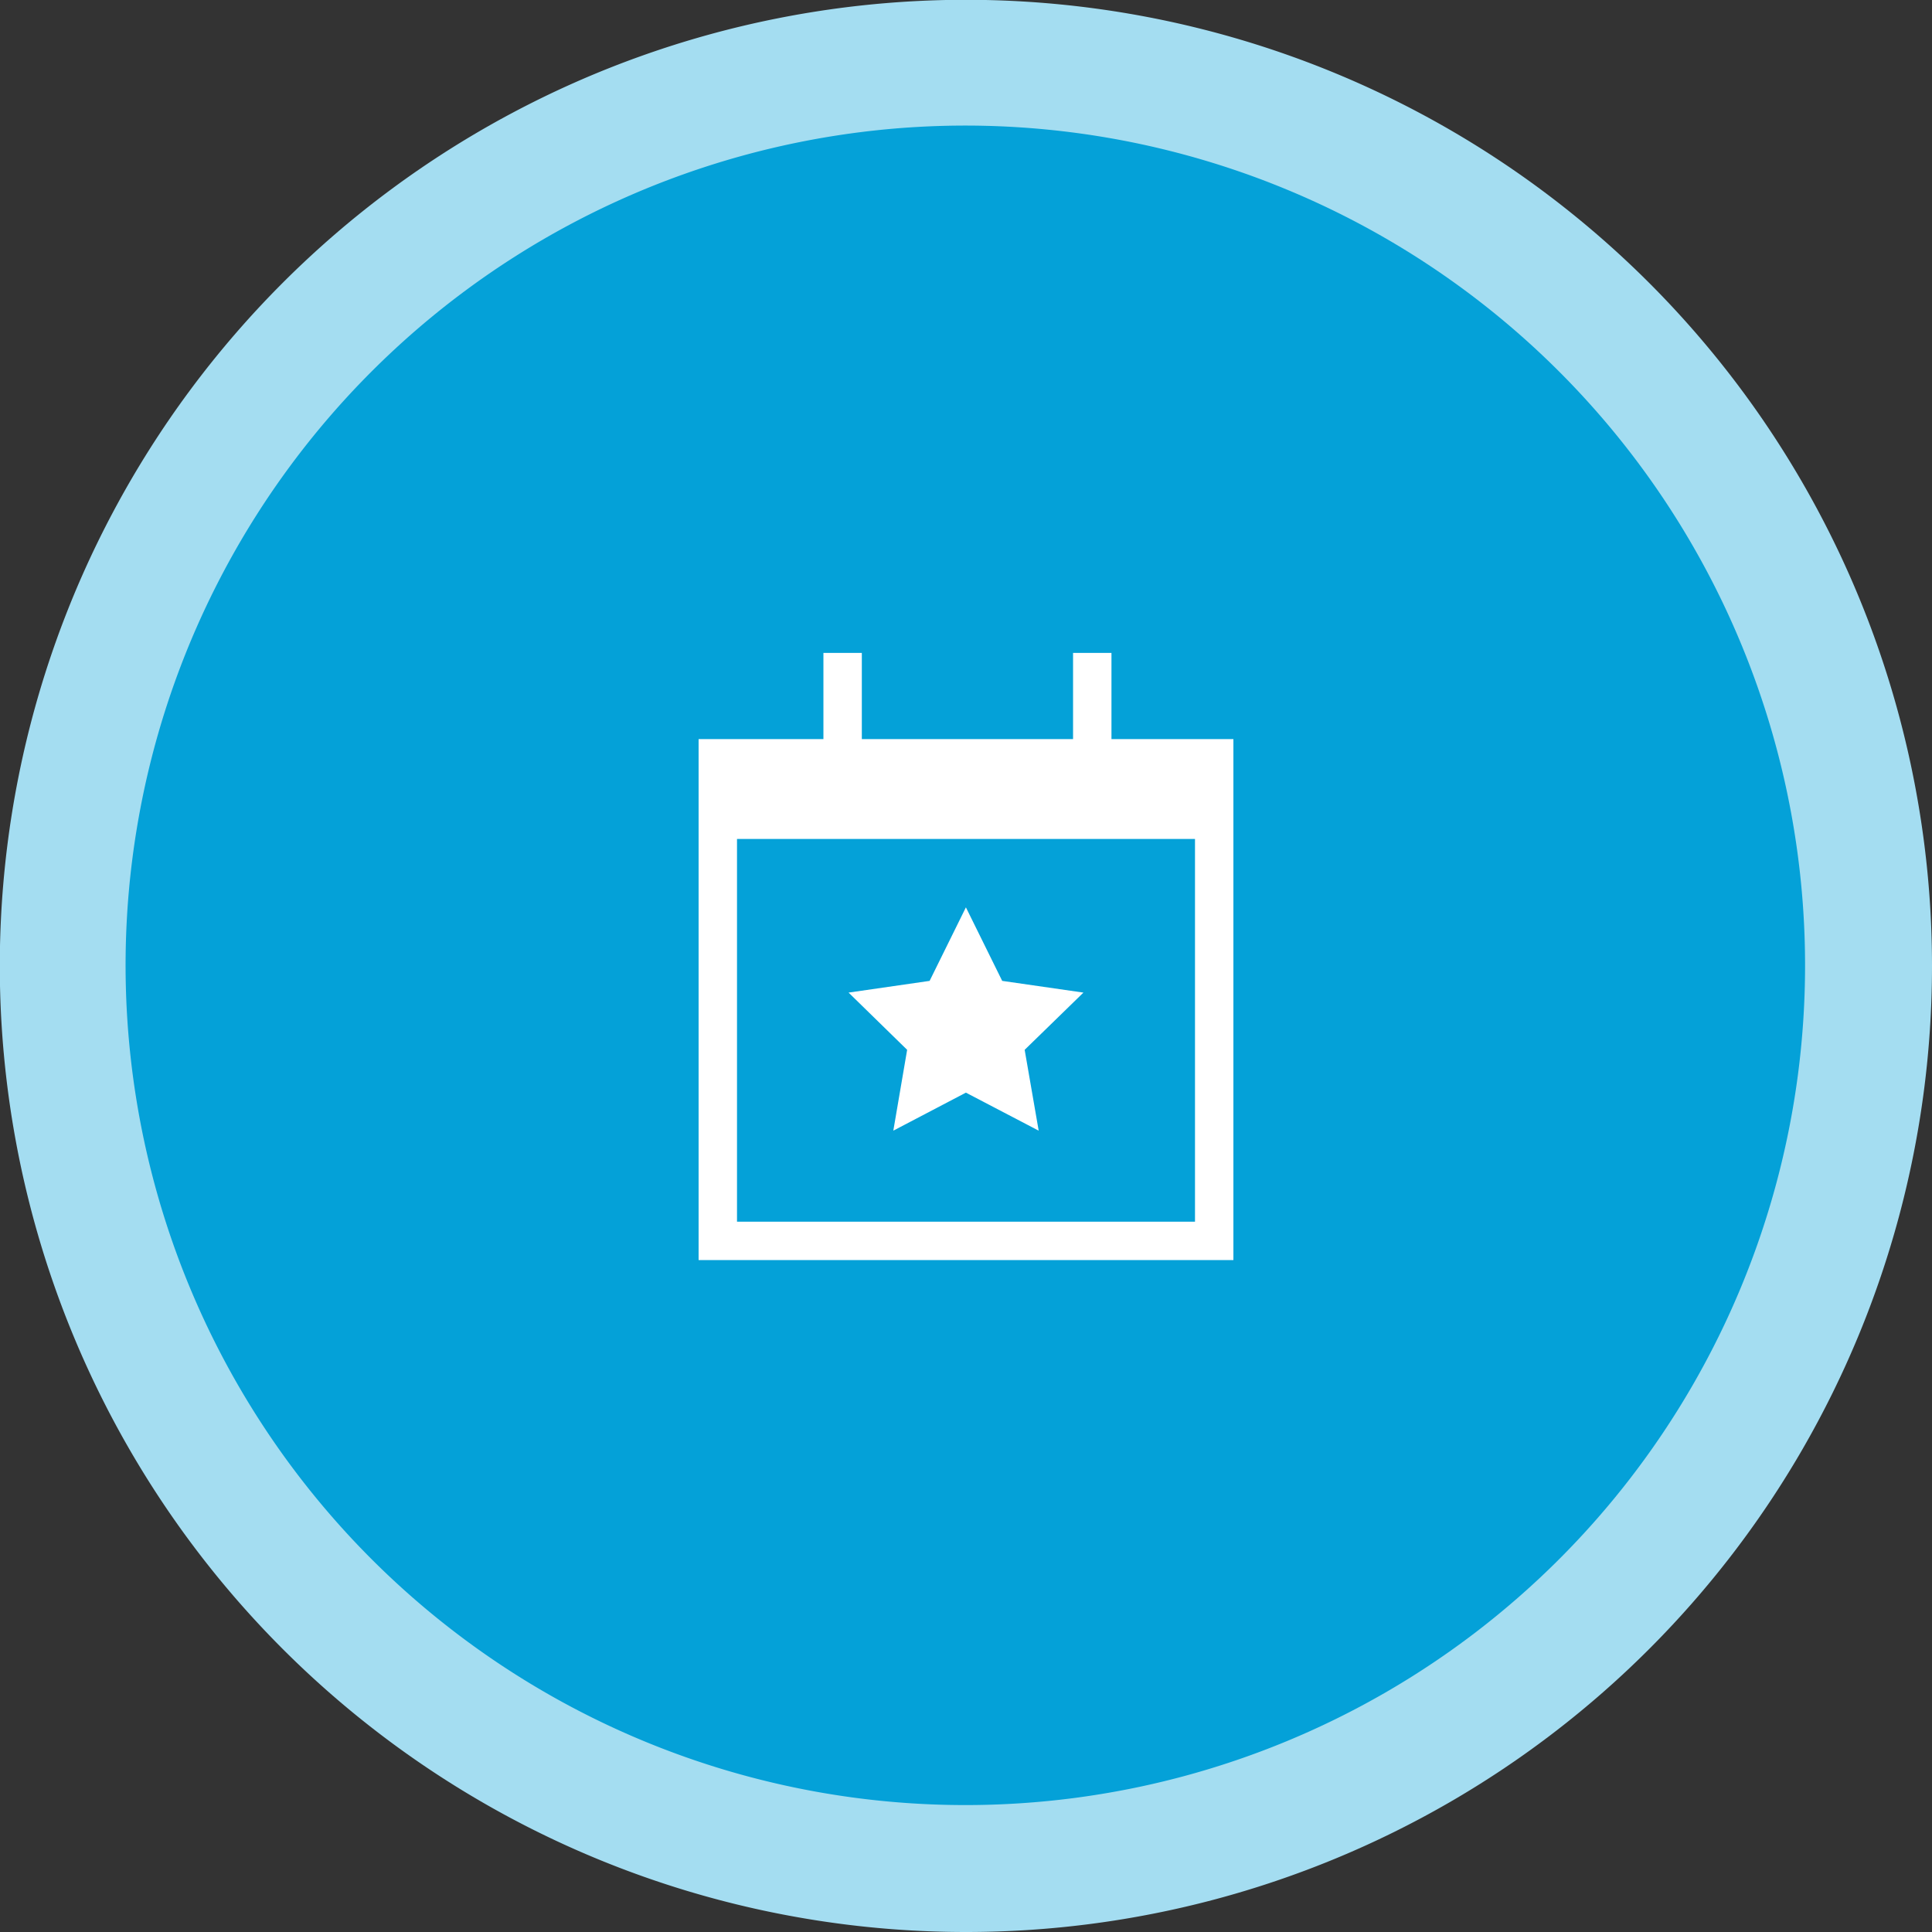
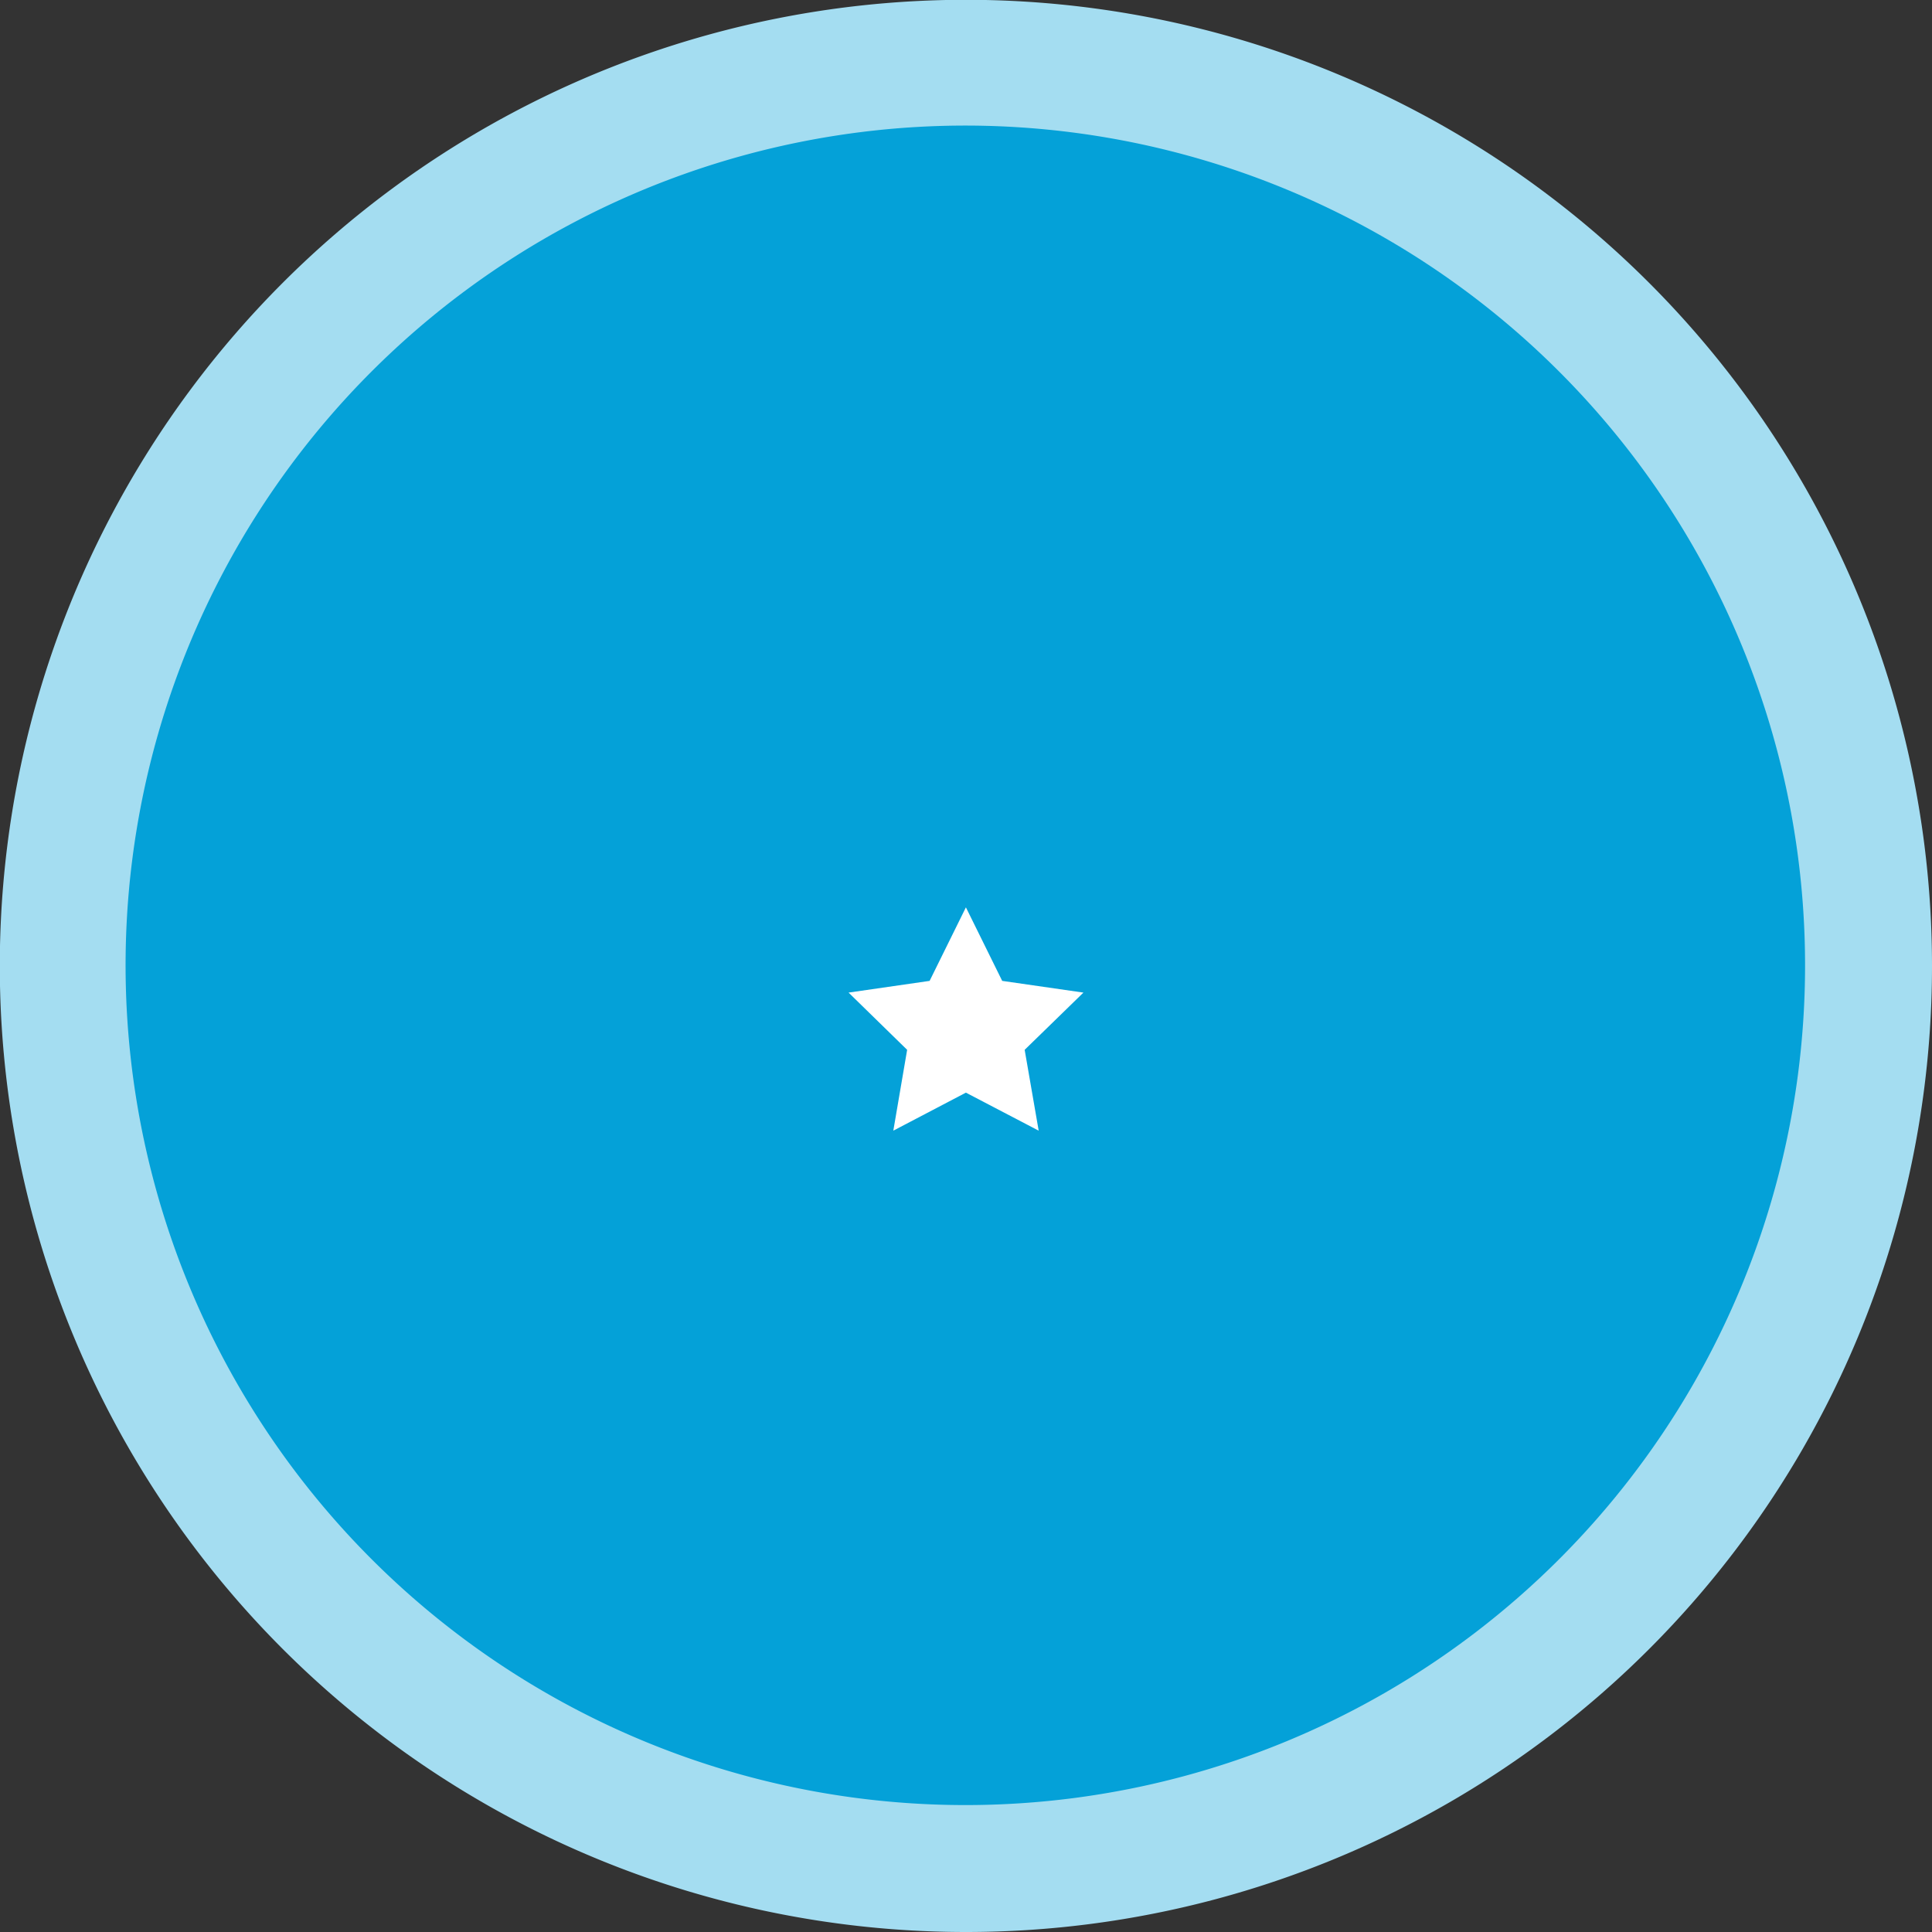
<svg xmlns="http://www.w3.org/2000/svg" viewBox="0 0 100.61 100.61">
  <rect x="0" y="0" width="100.61" height="100.61" fill="#333333" stroke="none" />
  <defs>
    <style>.cls-1{fill:#a4ddf1;}.cls-2{fill:#04a1d8;}.cls-3{fill:#fff;}</style>
  </defs>
  <g id="Layer_2" data-name="Layer 2">
    <g id="Layer_5" data-name="Layer 5">
      <path class="cls-1" d="M50.3,100.61h0A50.31,50.31,0,1,1,100.61,50.3,50.3,50.3,0,0,1,50.3,100.61" />
      <path class="cls-2" d="M50.3,94h0A43.73,43.73,0,1,1,94,50.31,43.72,43.72,0,0,1,50.3,94" />
-       <path class="cls-3" d="M57.88,38.49V34h-2v4.49h-11V34h-2v4.49H36.38V65.62H64.23V38.49ZM38.38,63.62V43.69H62.23V63.62Z" />
      <polygon class="cls-3" points="50.3 47.25 52.19 51.08 56.42 51.69 53.36 54.67 54.09 58.88 50.3 56.9 46.52 58.88 47.24 54.67 44.19 51.69 48.41 51.08 50.3 47.25" />
    </g>
  </g>
</svg>